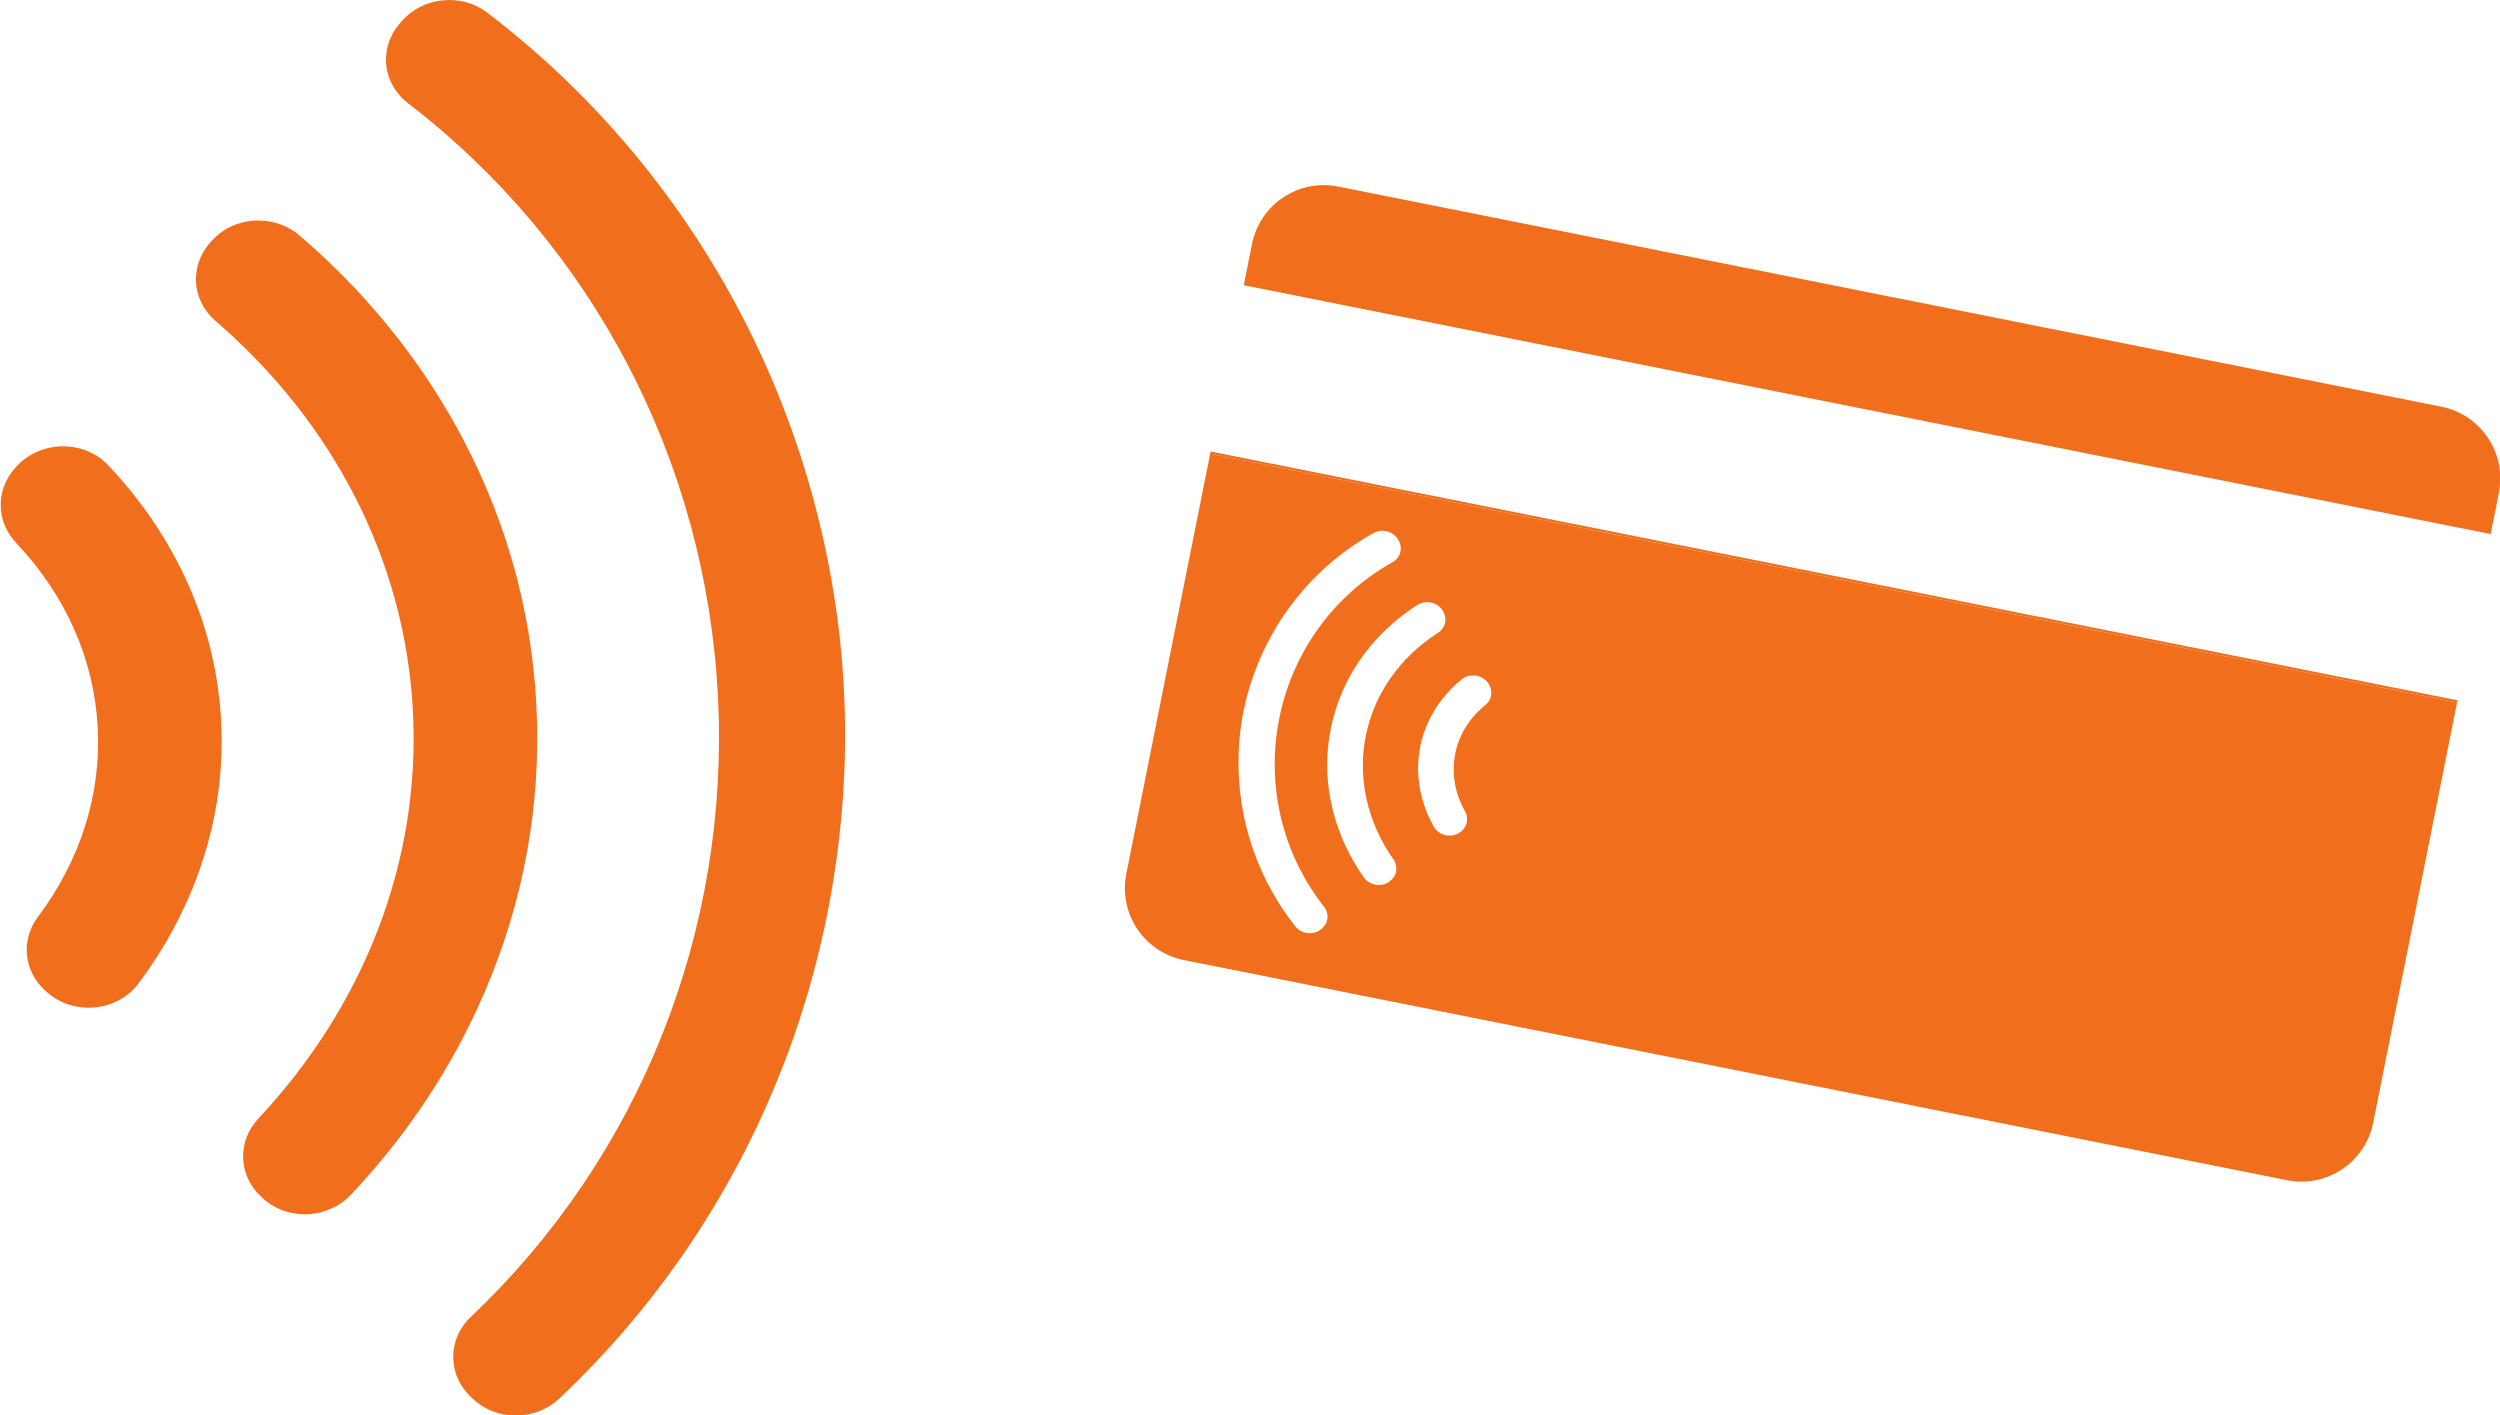
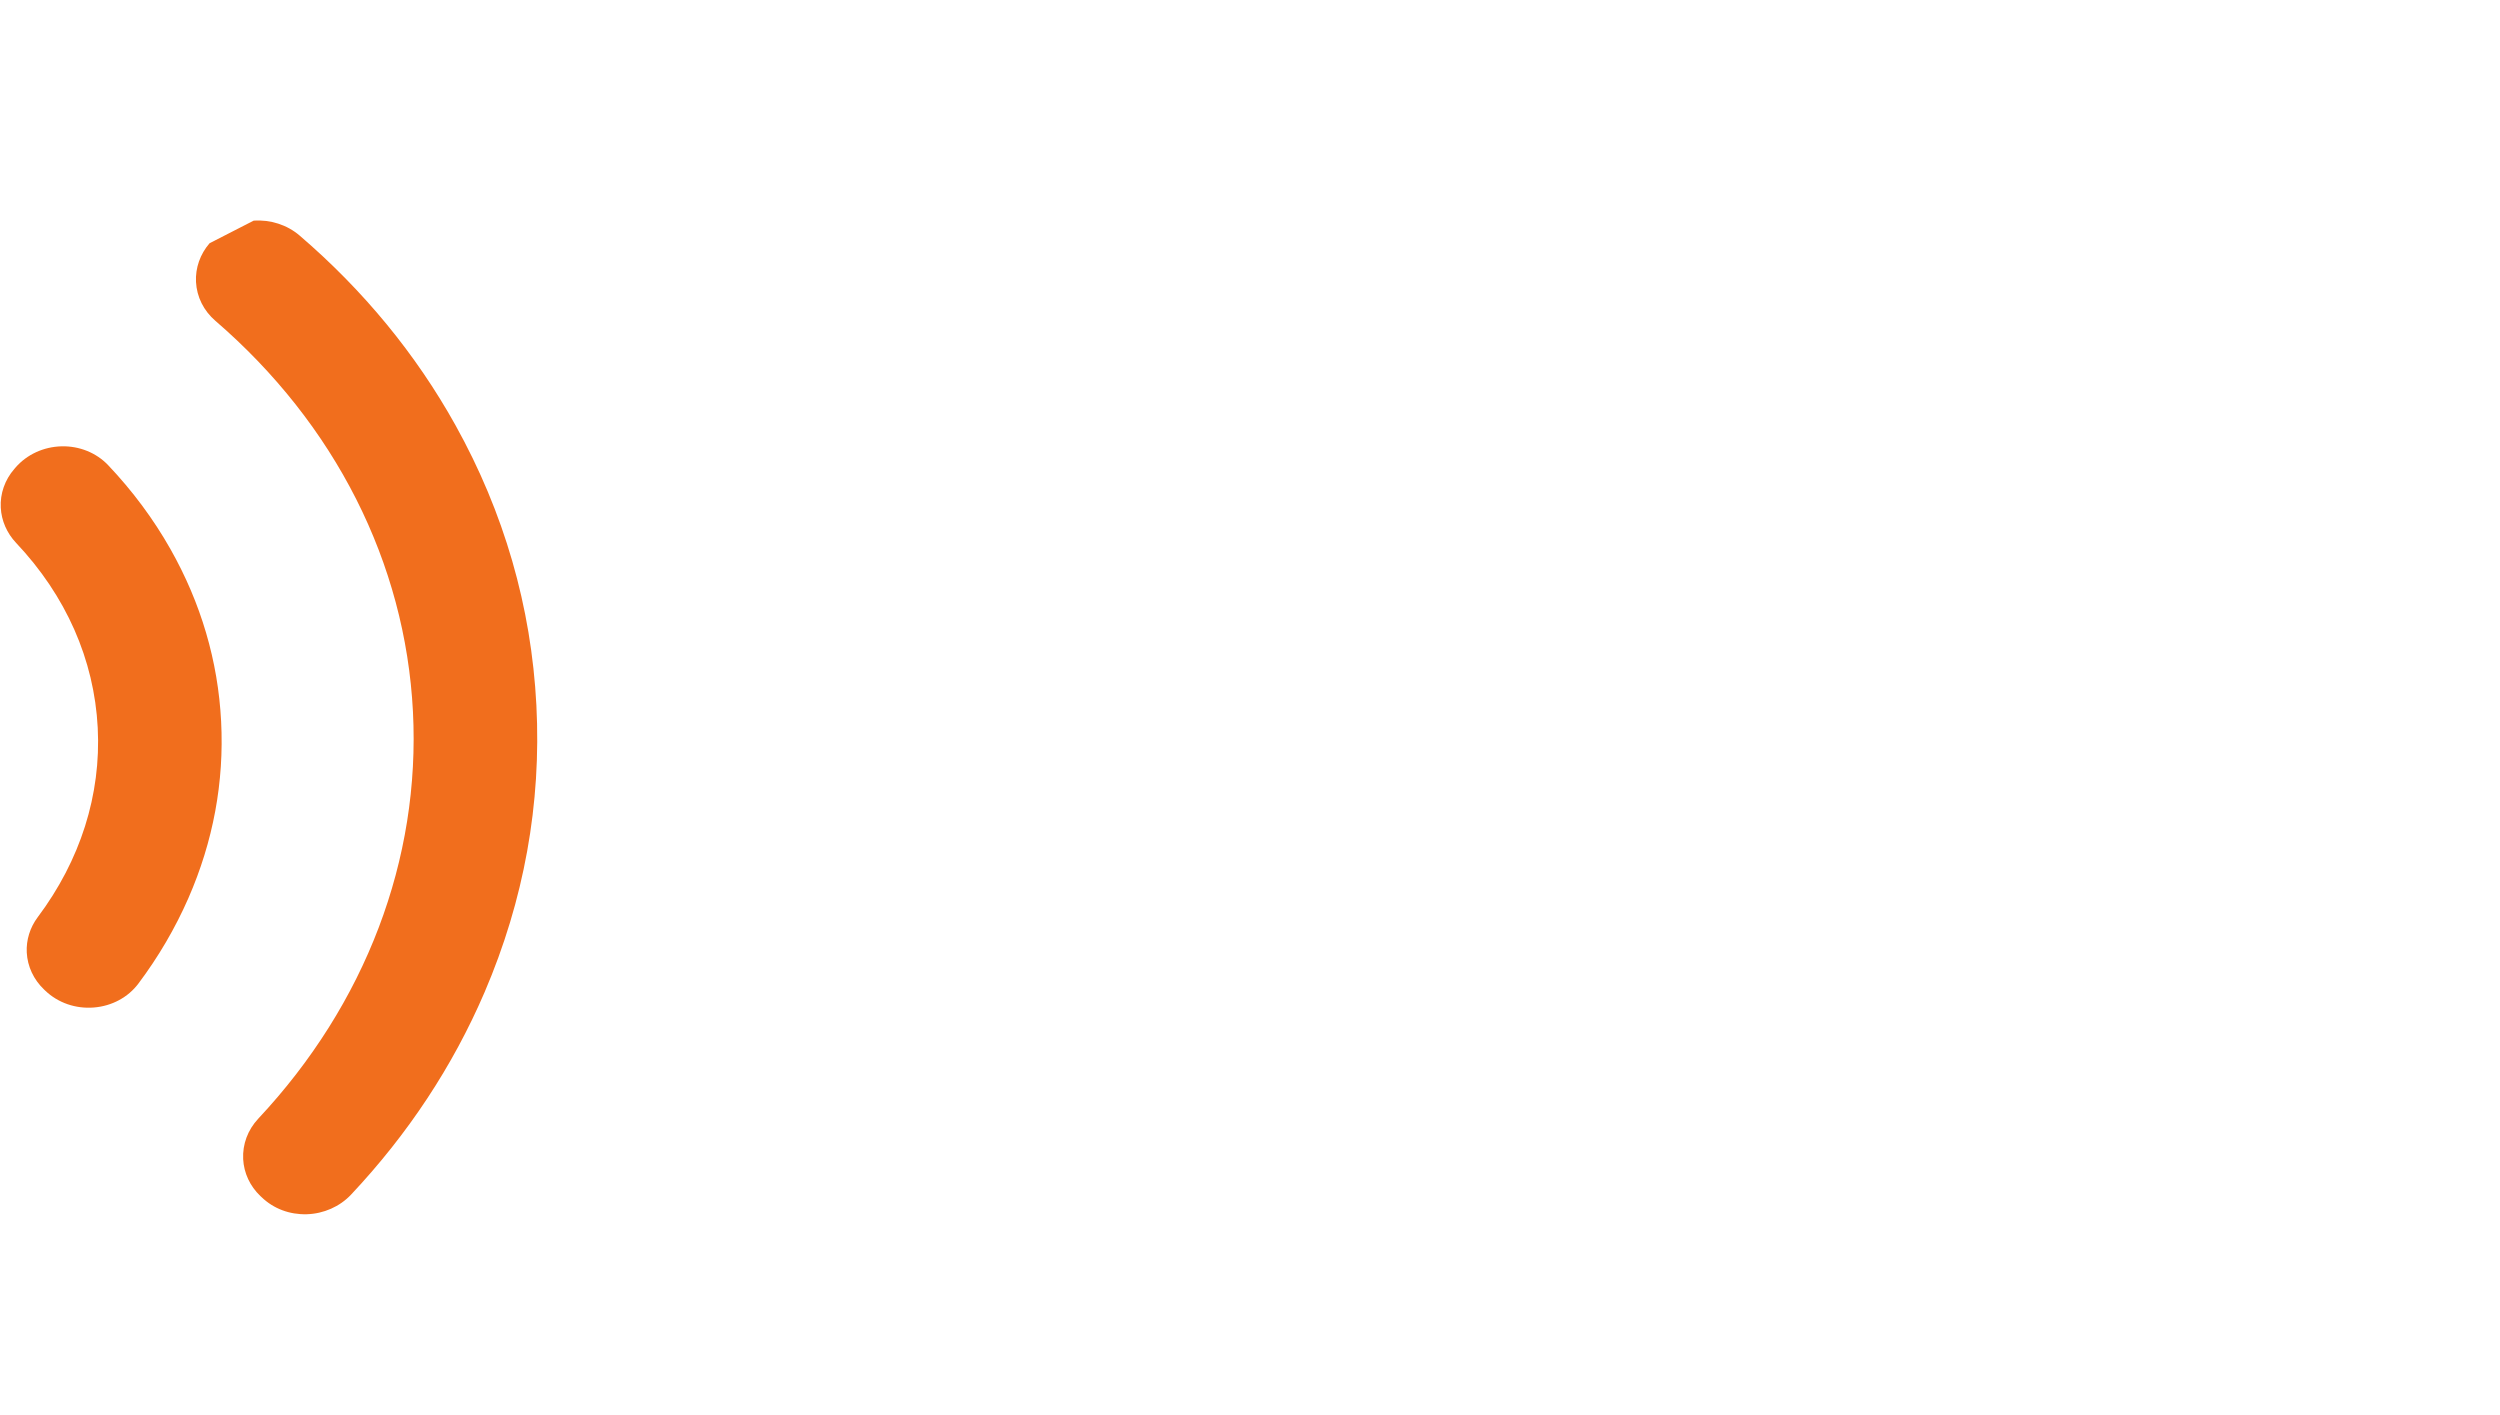
<svg xmlns="http://www.w3.org/2000/svg" height="205.7" preserveAspectRatio="xMidYMid meet" version="1.0" viewBox="-0.1 0.0 363.3 205.7" width="363.3" zoomAndPan="magnify">
  <defs>
    <clipPath id="a">
      <path d="M 55 0 L 123 0 L 123 205.711 L 55 205.711 Z M 55 0" />
    </clipPath>
    <clipPath id="b">
      <path d="M 180 26 L 363.238 26 L 363.238 78 L 180 78 Z M 180 26" />
    </clipPath>
  </defs>
  <g>
    <g id="change1_1">
      <path d="M 20.008 142.938 C 22.926 139.051 25.367 134.875 27.27 130.535 C 30.883 122.277 32.488 113.637 32.035 104.844 C 31.586 96.055 29.102 87.621 24.66 79.777 C 22.199 75.43 19.156 71.332 15.621 67.605 C 13.906 65.797 11.434 64.797 8.84 64.859 C 6.234 64.926 3.793 66.051 2.148 67.953 L 1.973 68.156 C 0.602 69.742 -0.094 71.734 0.012 73.766 C 0.105 75.652 0.898 77.473 2.242 78.895 C 9.492 86.57 13.594 95.863 14.102 105.766 C 14.602 115.496 11.586 125.012 5.379 133.289 C 4.262 134.777 3.695 136.602 3.789 138.418 C 3.895 140.438 4.781 142.344 6.293 143.785 L 6.492 143.977 C 8.336 145.734 10.906 146.625 13.543 146.41 C 16.148 146.203 18.508 144.938 20.008 142.938" fill="#f16e1d" />
    </g>
    <g id="change1_2">
-       <path d="M 70.32 144.188 C 76.051 130.828 78.582 116.797 77.848 102.484 C 77.109 88.172 73.152 74.477 66.082 61.777 C 60.34 51.461 52.719 42.188 43.426 34.219 C 41.625 32.676 39.195 31.891 36.758 32.066 C 34.305 32.246 32.098 33.336 30.547 35.129 L 30.355 35.348 C 28.98 36.938 28.281 38.938 28.383 40.973 C 28.496 43.148 29.496 45.156 31.203 46.625 C 48.605 61.633 58.801 81.797 59.91 103.406 C 61.016 124.891 53.035 145.898 37.434 162.562 C 35.906 164.195 35.129 166.285 35.238 168.445 C 35.34 170.461 36.227 172.363 37.73 173.801 L 37.941 173.996 C 39.672 175.652 41.992 176.523 44.473 176.453 C 46.93 176.383 49.277 175.344 50.91 173.609 C 59.188 164.809 65.719 154.91 70.32 144.188" fill="#f16e1d" />
+       <path d="M 70.32 144.188 C 76.051 130.828 78.582 116.797 77.848 102.484 C 77.109 88.172 73.152 74.477 66.082 61.777 C 60.34 51.461 52.719 42.188 43.426 34.219 C 41.625 32.676 39.195 31.891 36.758 32.066 L 30.355 35.348 C 28.98 36.938 28.281 38.938 28.383 40.973 C 28.496 43.148 29.496 45.156 31.203 46.625 C 48.605 61.633 58.801 81.797 59.91 103.406 C 61.016 124.891 53.035 145.898 37.434 162.562 C 35.906 164.195 35.129 166.285 35.238 168.445 C 35.34 170.461 36.227 172.363 37.73 173.801 L 37.941 173.996 C 39.672 175.652 41.992 176.523 44.473 176.453 C 46.93 176.383 49.277 175.344 50.91 173.609 C 59.188 164.809 65.719 154.91 70.32 144.188" fill="#f16e1d" />
    </g>
    <g clip-path="url(#a)" id="change1_6">
-       <path d="M 81.168 203.246 C 88.281 196.543 94.652 189.031 100.109 180.918 C 105.434 173.004 109.914 164.473 113.426 155.57 C 120.348 138.02 123.5 118.871 122.539 100.191 C 121.578 81.492 116.473 62.754 107.773 45.996 C 103.359 37.488 98.02 29.461 91.902 22.129 C 85.633 14.613 78.508 7.793 70.734 1.855 C 68.902 0.457 66.594 -0.184 64.23 0.051 C 61.875 0.285 59.754 1.367 58.258 3.098 L 57.977 3.422 C 56.598 5.016 55.895 7.016 56 9.059 C 56.117 11.367 57.277 13.531 59.176 14.988 C 86.055 35.617 102.477 67.016 104.23 101.133 C 105.984 135.215 92.895 168.105 68.316 191.375 C 66.582 193.02 65.652 195.281 65.773 197.59 C 65.875 199.609 66.766 201.516 68.273 202.953 L 68.582 203.25 C 70.242 204.836 72.473 205.711 74.855 205.711 C 77.238 205.711 79.48 204.836 81.168 203.246" fill="#f16e1d" />
-     </g>
+       </g>
    <g clip-path="url(#b)" id="change1_5">
-       <path d="M 354.68 59.102 L 194.363 27.109 C 188.598 25.961 182.988 29.703 181.84 35.469 L 180.645 41.449 L 361.844 77.609 L 363.035 71.625 C 364.188 65.859 360.445 60.254 354.68 59.102" fill="#f16e1d" />
-     </g>
+       </g>
    <g id="change1_3">
-       <path d="M 180.602 103.391 C 181.66 98.09 183.902 92.949 187.09 88.523 C 188.703 86.277 190.566 84.207 192.617 82.367 C 194.723 80.484 197.043 78.832 199.512 77.457 C 200.094 77.133 200.785 77.047 201.453 77.215 C 202.121 77.387 202.684 77.789 203.035 78.352 L 203.102 78.453 C 203.422 78.965 203.535 79.562 203.422 80.137 C 203.289 80.789 202.871 81.359 202.266 81.695 C 193.73 86.469 187.727 94.754 185.797 104.426 C 183.867 114.105 186.238 124.07 192.305 131.758 C 192.73 132.301 192.902 132.988 192.773 133.645 C 192.656 134.223 192.316 134.734 191.816 135.082 L 191.715 135.152 C 191.176 135.531 190.504 135.684 189.824 135.582 C 189.148 135.48 188.547 135.137 188.133 134.613 C 186.375 132.398 184.867 129.984 183.645 127.434 C 182.449 124.945 181.523 122.316 180.891 119.621 C 179.645 114.309 179.543 108.695 180.602 103.391 Z M 207.887 87.57 C 208.586 87.727 209.176 88.137 209.543 88.723 L 209.586 88.789 C 209.906 89.301 210.02 89.895 209.906 90.469 C 209.781 91.082 209.414 91.609 208.871 91.961 C 203.32 95.52 199.594 100.84 198.375 106.938 C 197.152 113.066 198.578 119.441 202.387 124.879 C 202.758 125.414 202.898 126.047 202.773 126.664 C 202.66 127.242 202.32 127.75 201.82 128.102 L 201.754 128.148 C 201.191 128.539 200.496 128.688 199.797 128.562 C 199.102 128.441 198.477 128.047 198.082 127.488 C 196.043 124.598 194.566 121.457 193.691 118.16 C 192.613 114.098 192.477 109.98 193.285 105.922 C 194.098 101.859 195.801 98.109 198.355 94.773 C 200.406 92.098 202.938 89.785 205.883 87.91 C 206.465 87.539 207.195 87.414 207.887 87.57 Z M 212.359 98.695 C 212.922 98.242 213.672 98.055 214.418 98.18 C 215.172 98.309 215.828 98.738 216.223 99.363 L 216.262 99.434 C 216.586 99.941 216.695 100.539 216.582 101.113 C 216.48 101.629 216.191 102.098 215.773 102.438 C 213.449 104.316 211.926 106.766 211.375 109.527 C 210.816 112.34 211.305 115.23 212.789 117.898 C 213.066 118.391 213.156 118.957 213.051 119.492 C 212.938 120.07 212.598 120.578 212.102 120.926 L 212.039 120.969 C 211.441 121.387 210.68 121.527 209.945 121.359 C 209.215 121.195 208.594 120.738 208.238 120.109 C 207.516 118.812 206.953 117.449 206.574 116.059 C 205.887 113.547 205.789 111.008 206.285 108.512 C 206.785 106.02 207.848 103.711 209.445 101.652 C 210.285 100.574 211.266 99.578 212.359 98.695 Z M 175.344 68.023 L 175.008 69.703 L 163.574 126.988 C 162.426 132.758 166.168 138.363 171.934 139.516 L 332.246 171.504 C 338.016 172.656 343.621 168.914 344.773 163.148 L 356.203 105.863 L 356.539 104.18 L 356.957 102.094 L 175.758 65.938 L 175.344 68.023" fill="#f16e1d" />
-     </g>
+       </g>
    <g id="change1_4">
-       <path d="M 175.758 65.938 L 356.957 102.094 L 357.023 101.77 L 175.824 65.609 L 175.758 65.938" fill="#f16e1d" />
-     </g>
+       </g>
  </g>
</svg>